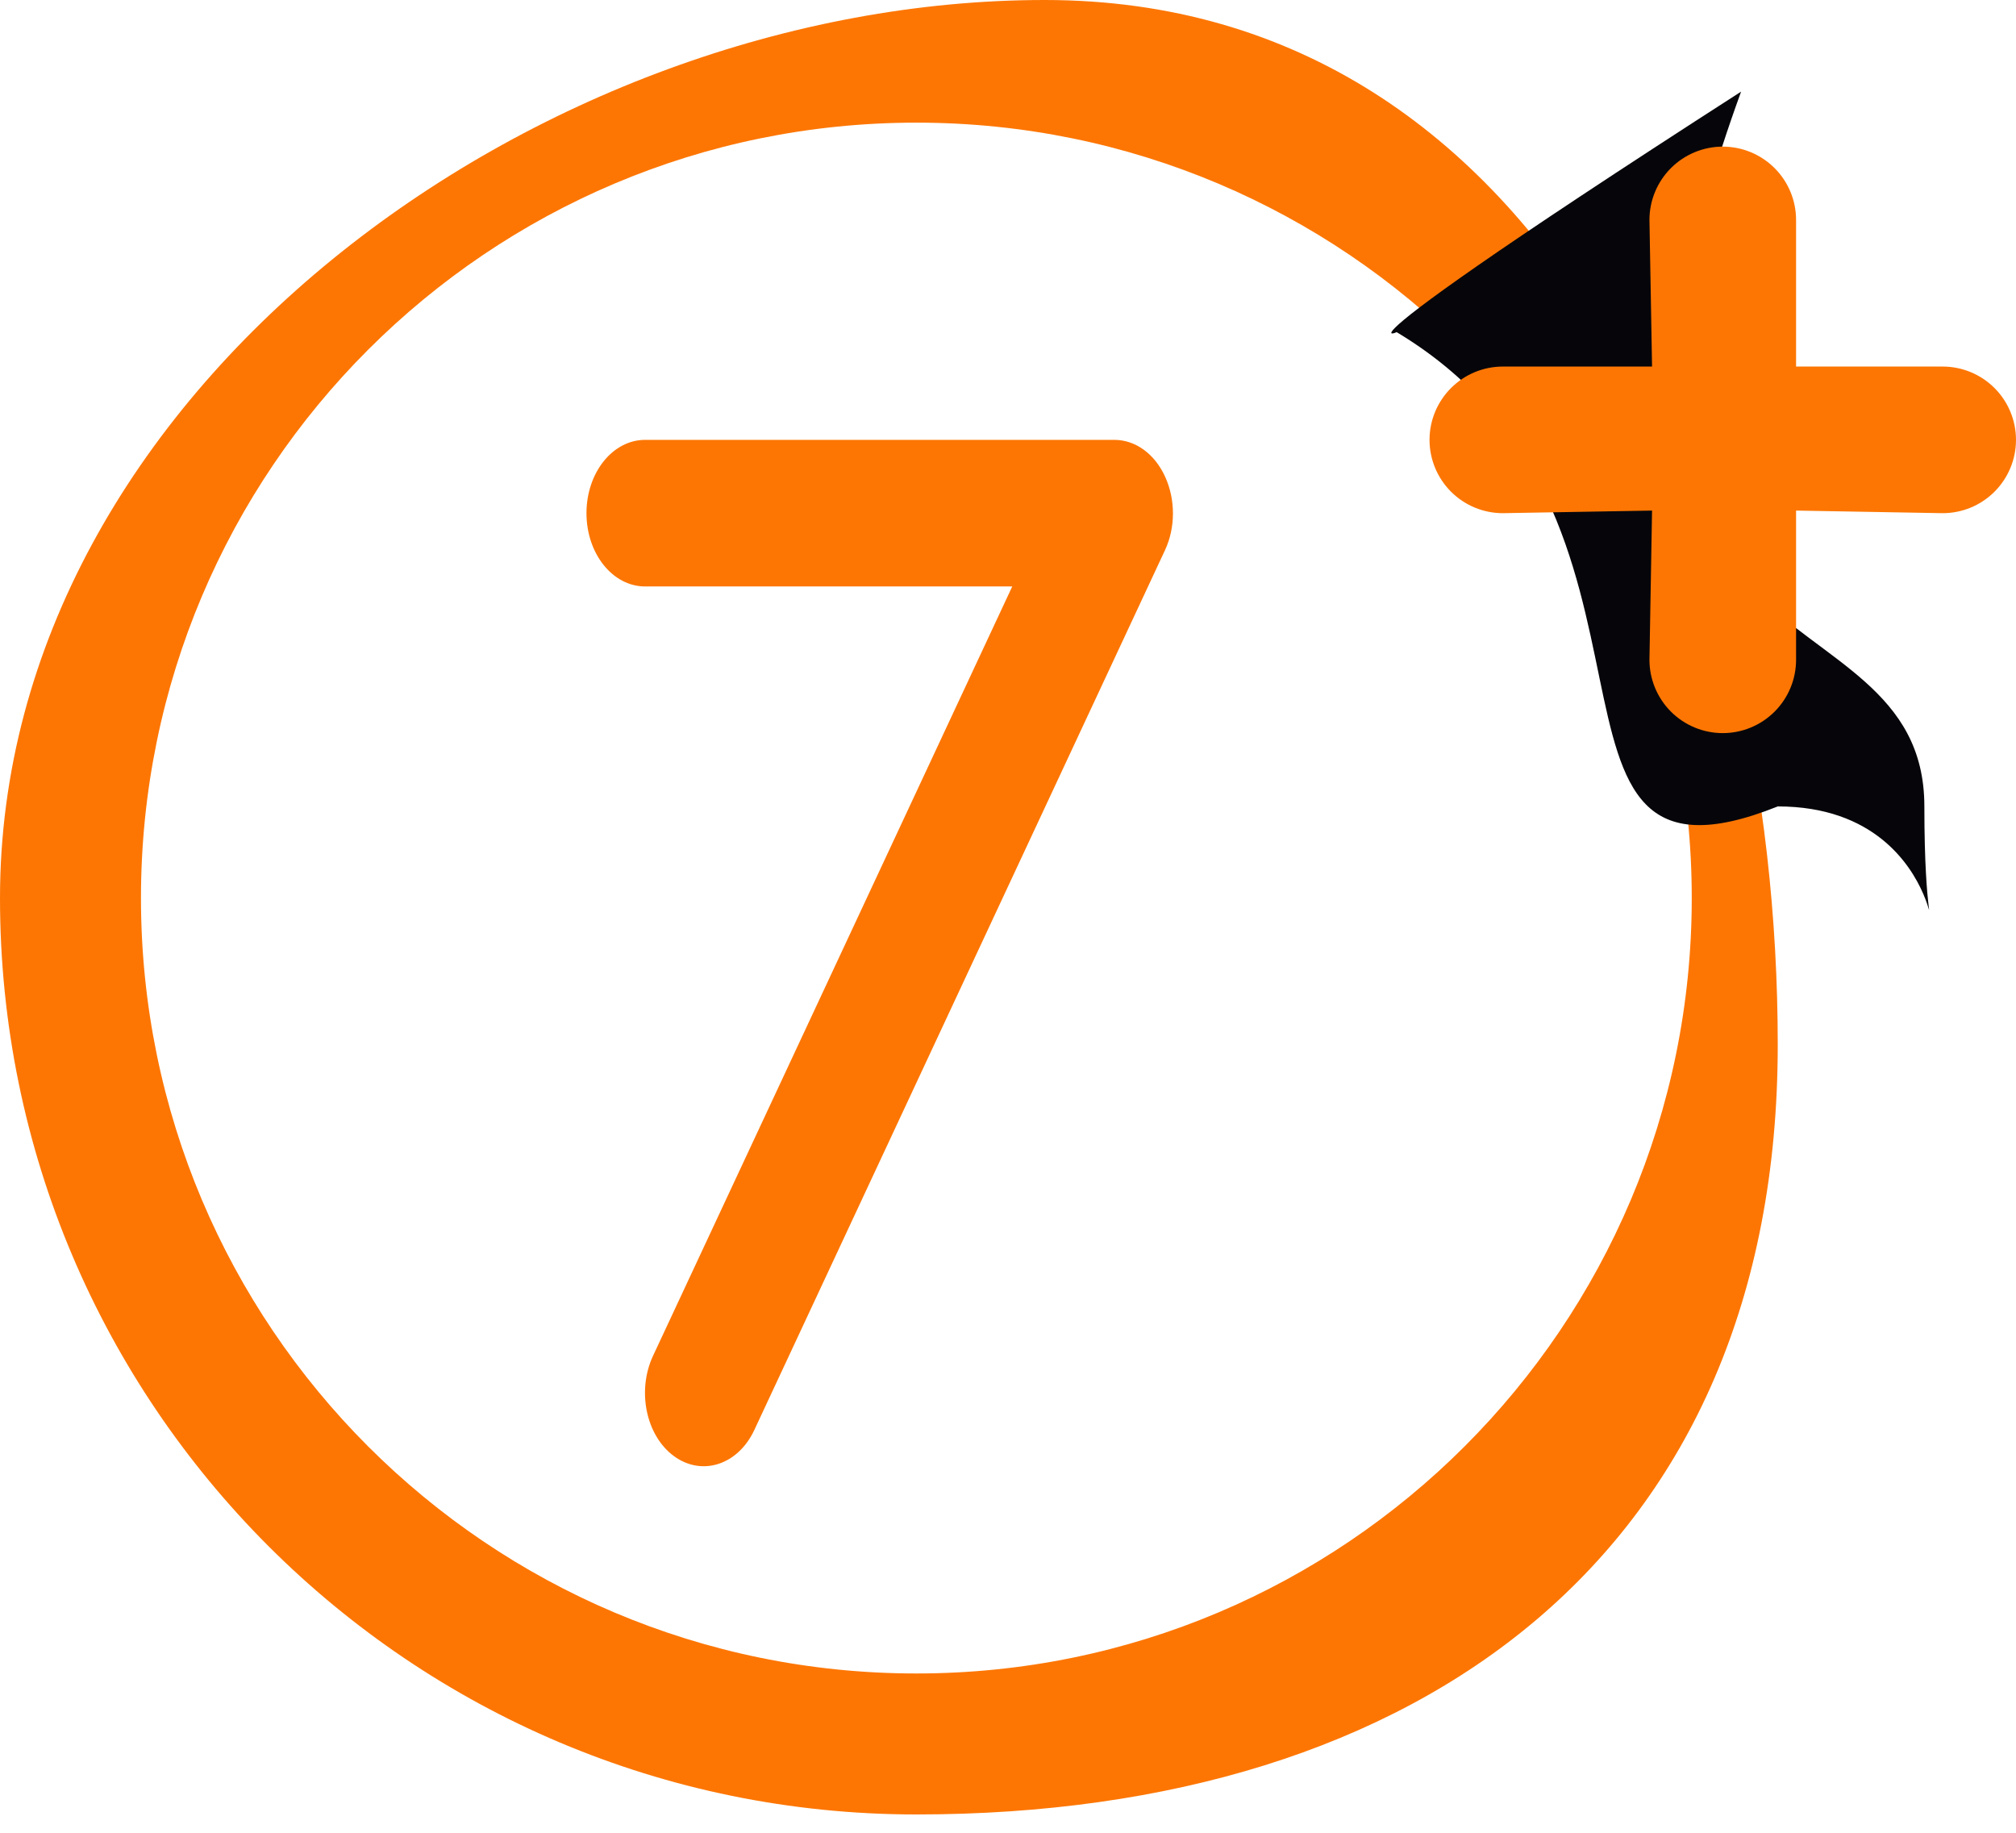
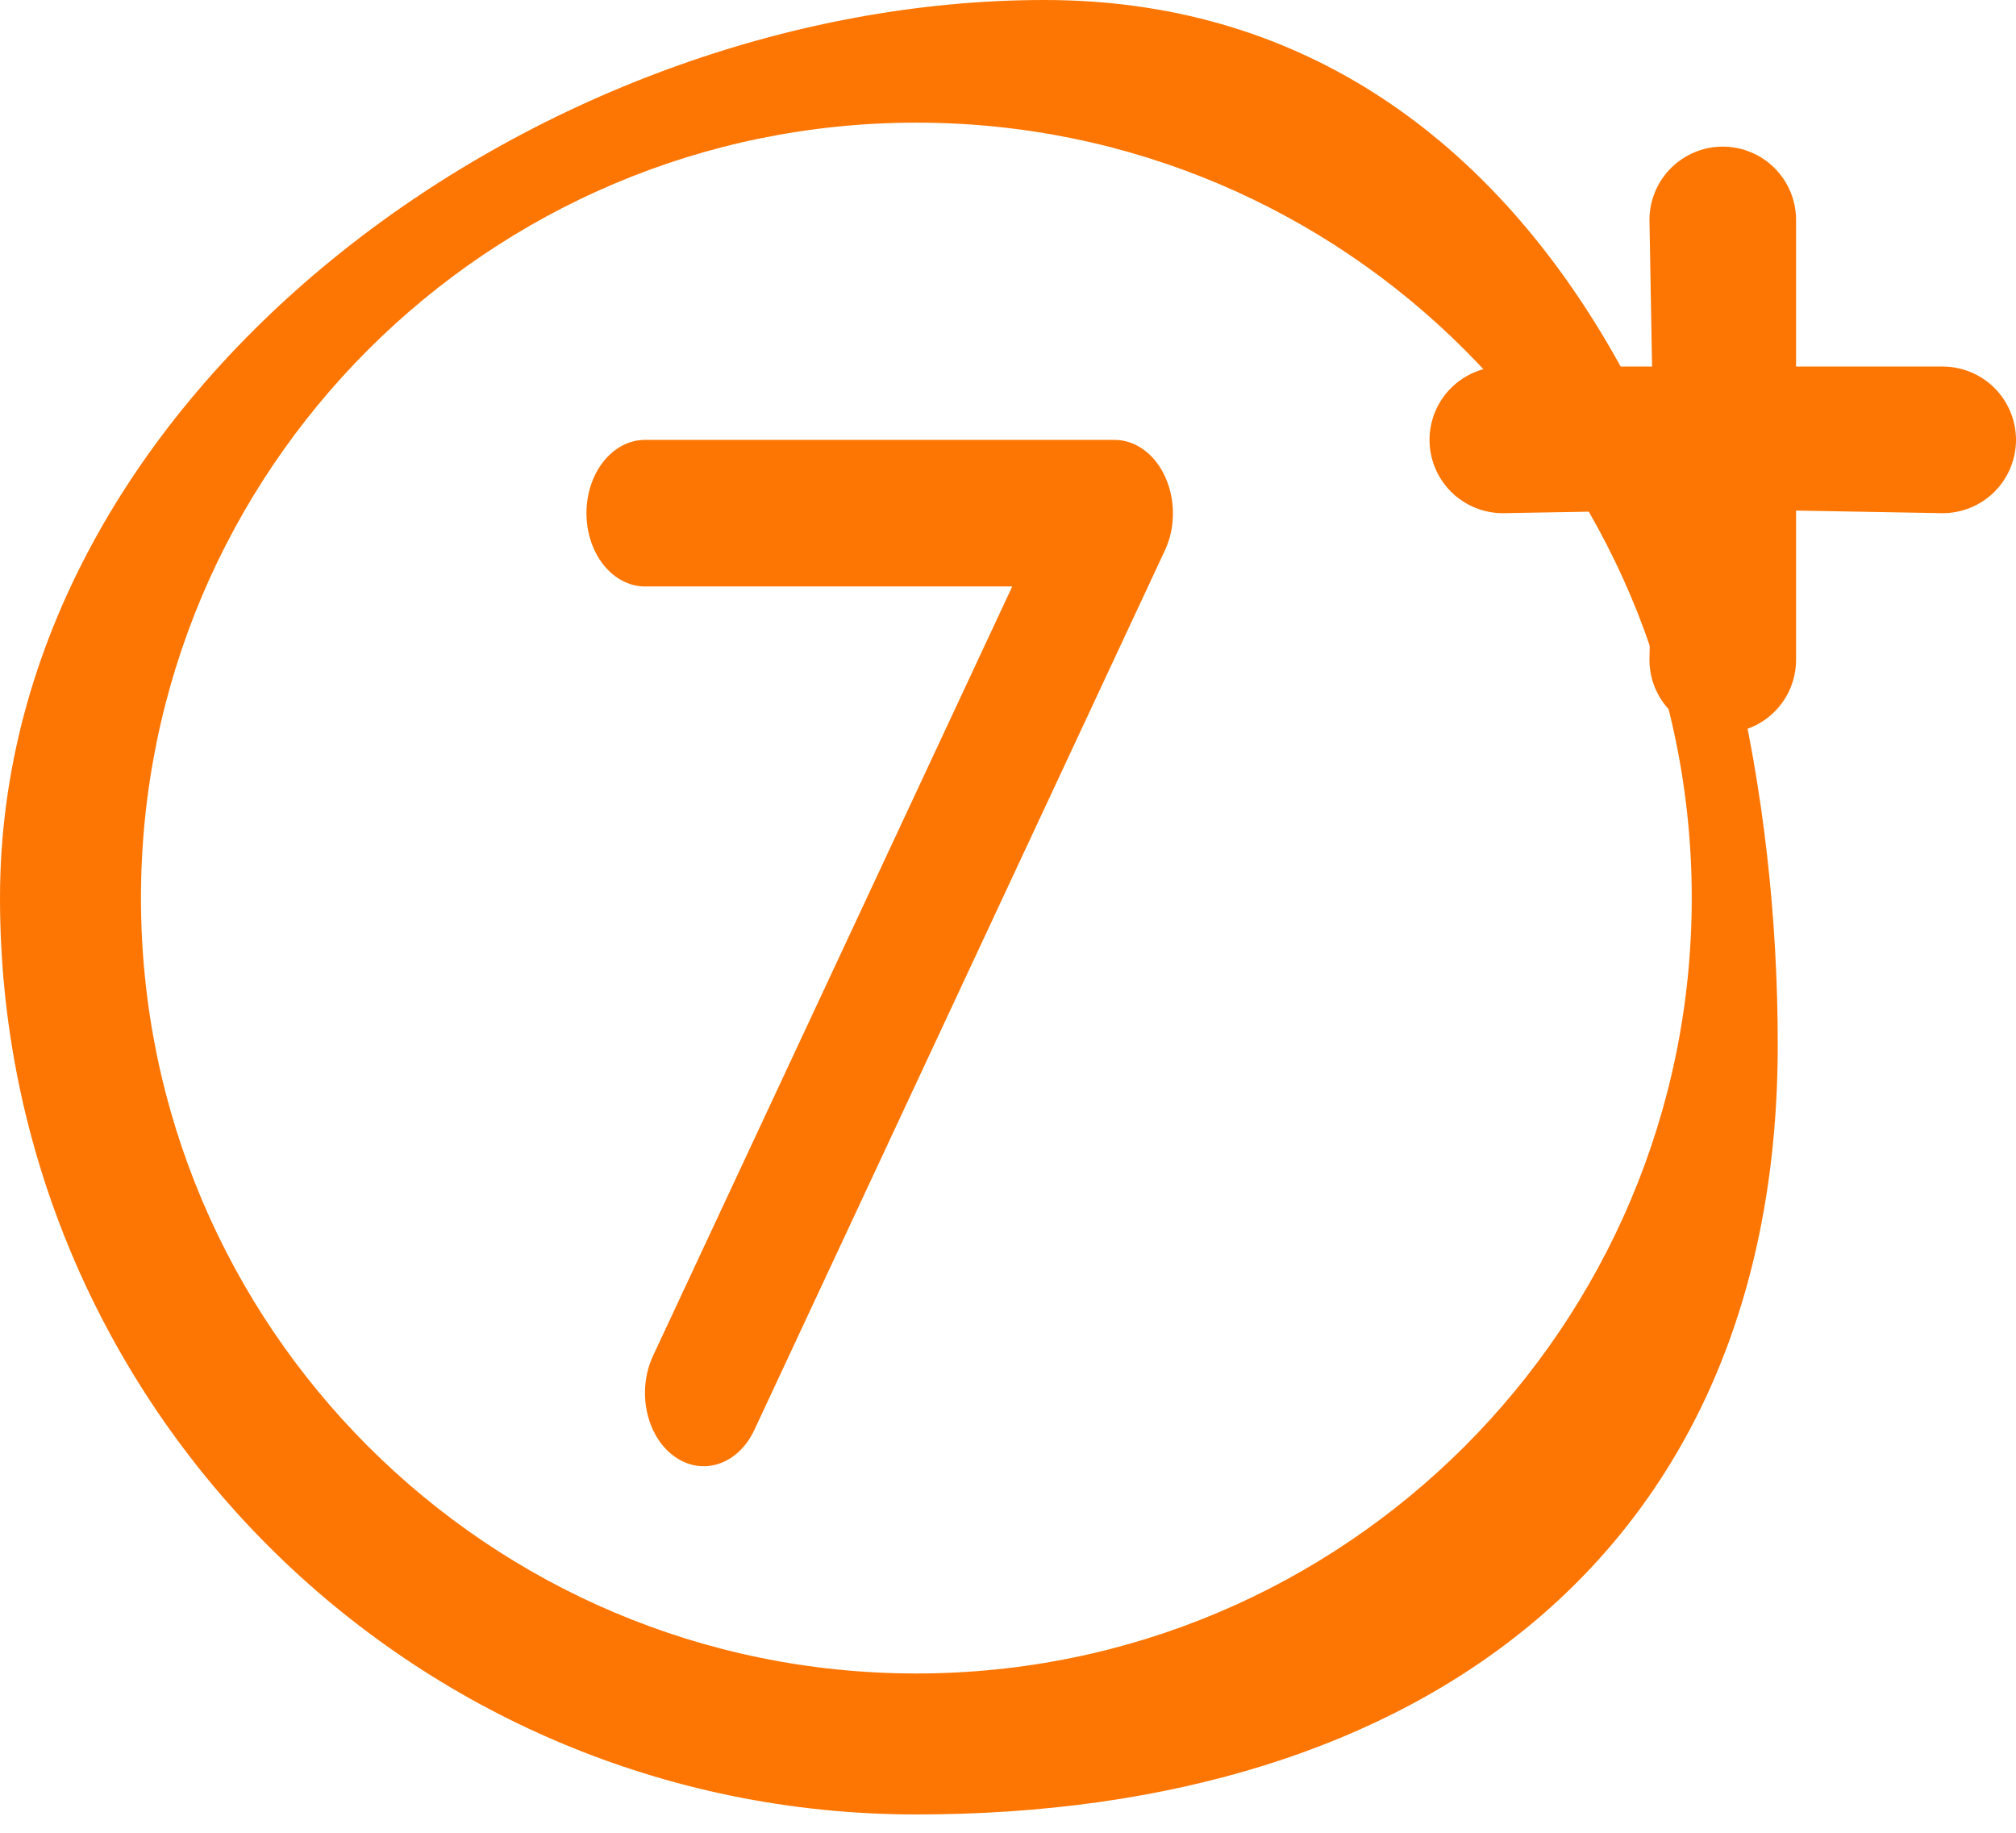
<svg xmlns="http://www.w3.org/2000/svg" width="55" height="50" viewBox="0 0 55 50" fill="none">
  <path d="M16 14C16 12.894 16.715 12 17.6 12H30.402C30.977 12 31.502 12.381 31.787 13.006C32.072 13.631 32.072 14.393 31.782 15.012L20.581 39.008C20.136 39.964 19.155 40.283 18.39 39.727C17.625 39.17 17.37 37.946 17.815 36.99L27.616 15.999H17.6C16.715 15.999 16 15.106 16 14Z" fill="#FD7603" />
  <path fill-rule="evenodd" clip-rule="evenodd" d="M25 45.654C36.683 45.654 46.154 36.183 46.154 24.5C46.154 12.817 36.683 3.346 25 3.346C13.317 3.346 3.846 12.817 3.846 24.5C3.846 36.183 13.317 45.654 25 45.654ZM25 49.5C38.808 49.5 48.5 42.308 48.5 28.5C48.5 14.692 42.308 0 28.5 0C14.692 0 0 10.692 0 24.5C0 38.308 11.192 49.5 25 49.5Z" fill="#FD7603" />
-   <path d="M52.5 22C52.5 28.351 53.747 22 48.501 22C41 25 46.532 14 38 9C39.5 8.5 33.5 11.5 47.5 2.5C41.5 19 52.5 15.649 52.5 22Z" fill="#06060A" />
  <path d="M53 10H49V6C49 5.47 48.789 4.961 48.414 4.586C48.039 4.211 47.53 4 47 4C46.47 4 45.961 4.211 45.586 4.586C45.211 4.961 45 5.47 45 6L45.071 10H41C40.47 10 39.961 10.211 39.586 10.586C39.211 10.961 39 11.47 39 12C39 12.53 39.211 13.039 39.586 13.414C39.961 13.789 40.47 14 41 14L45.071 13.929L45 18C45 18.53 45.211 19.039 45.586 19.414C45.961 19.789 46.47 20 47 20C47.53 20 48.039 19.789 48.414 19.414C48.789 19.039 49 18.53 49 18V13.929L53 14C53.53 14 54.039 13.789 54.414 13.414C54.789 13.039 55 12.53 55 12C55 11.47 54.789 10.961 54.414 10.586C54.039 10.211 53.53 10 53 10Z" fill="#FD7603" />
</svg>